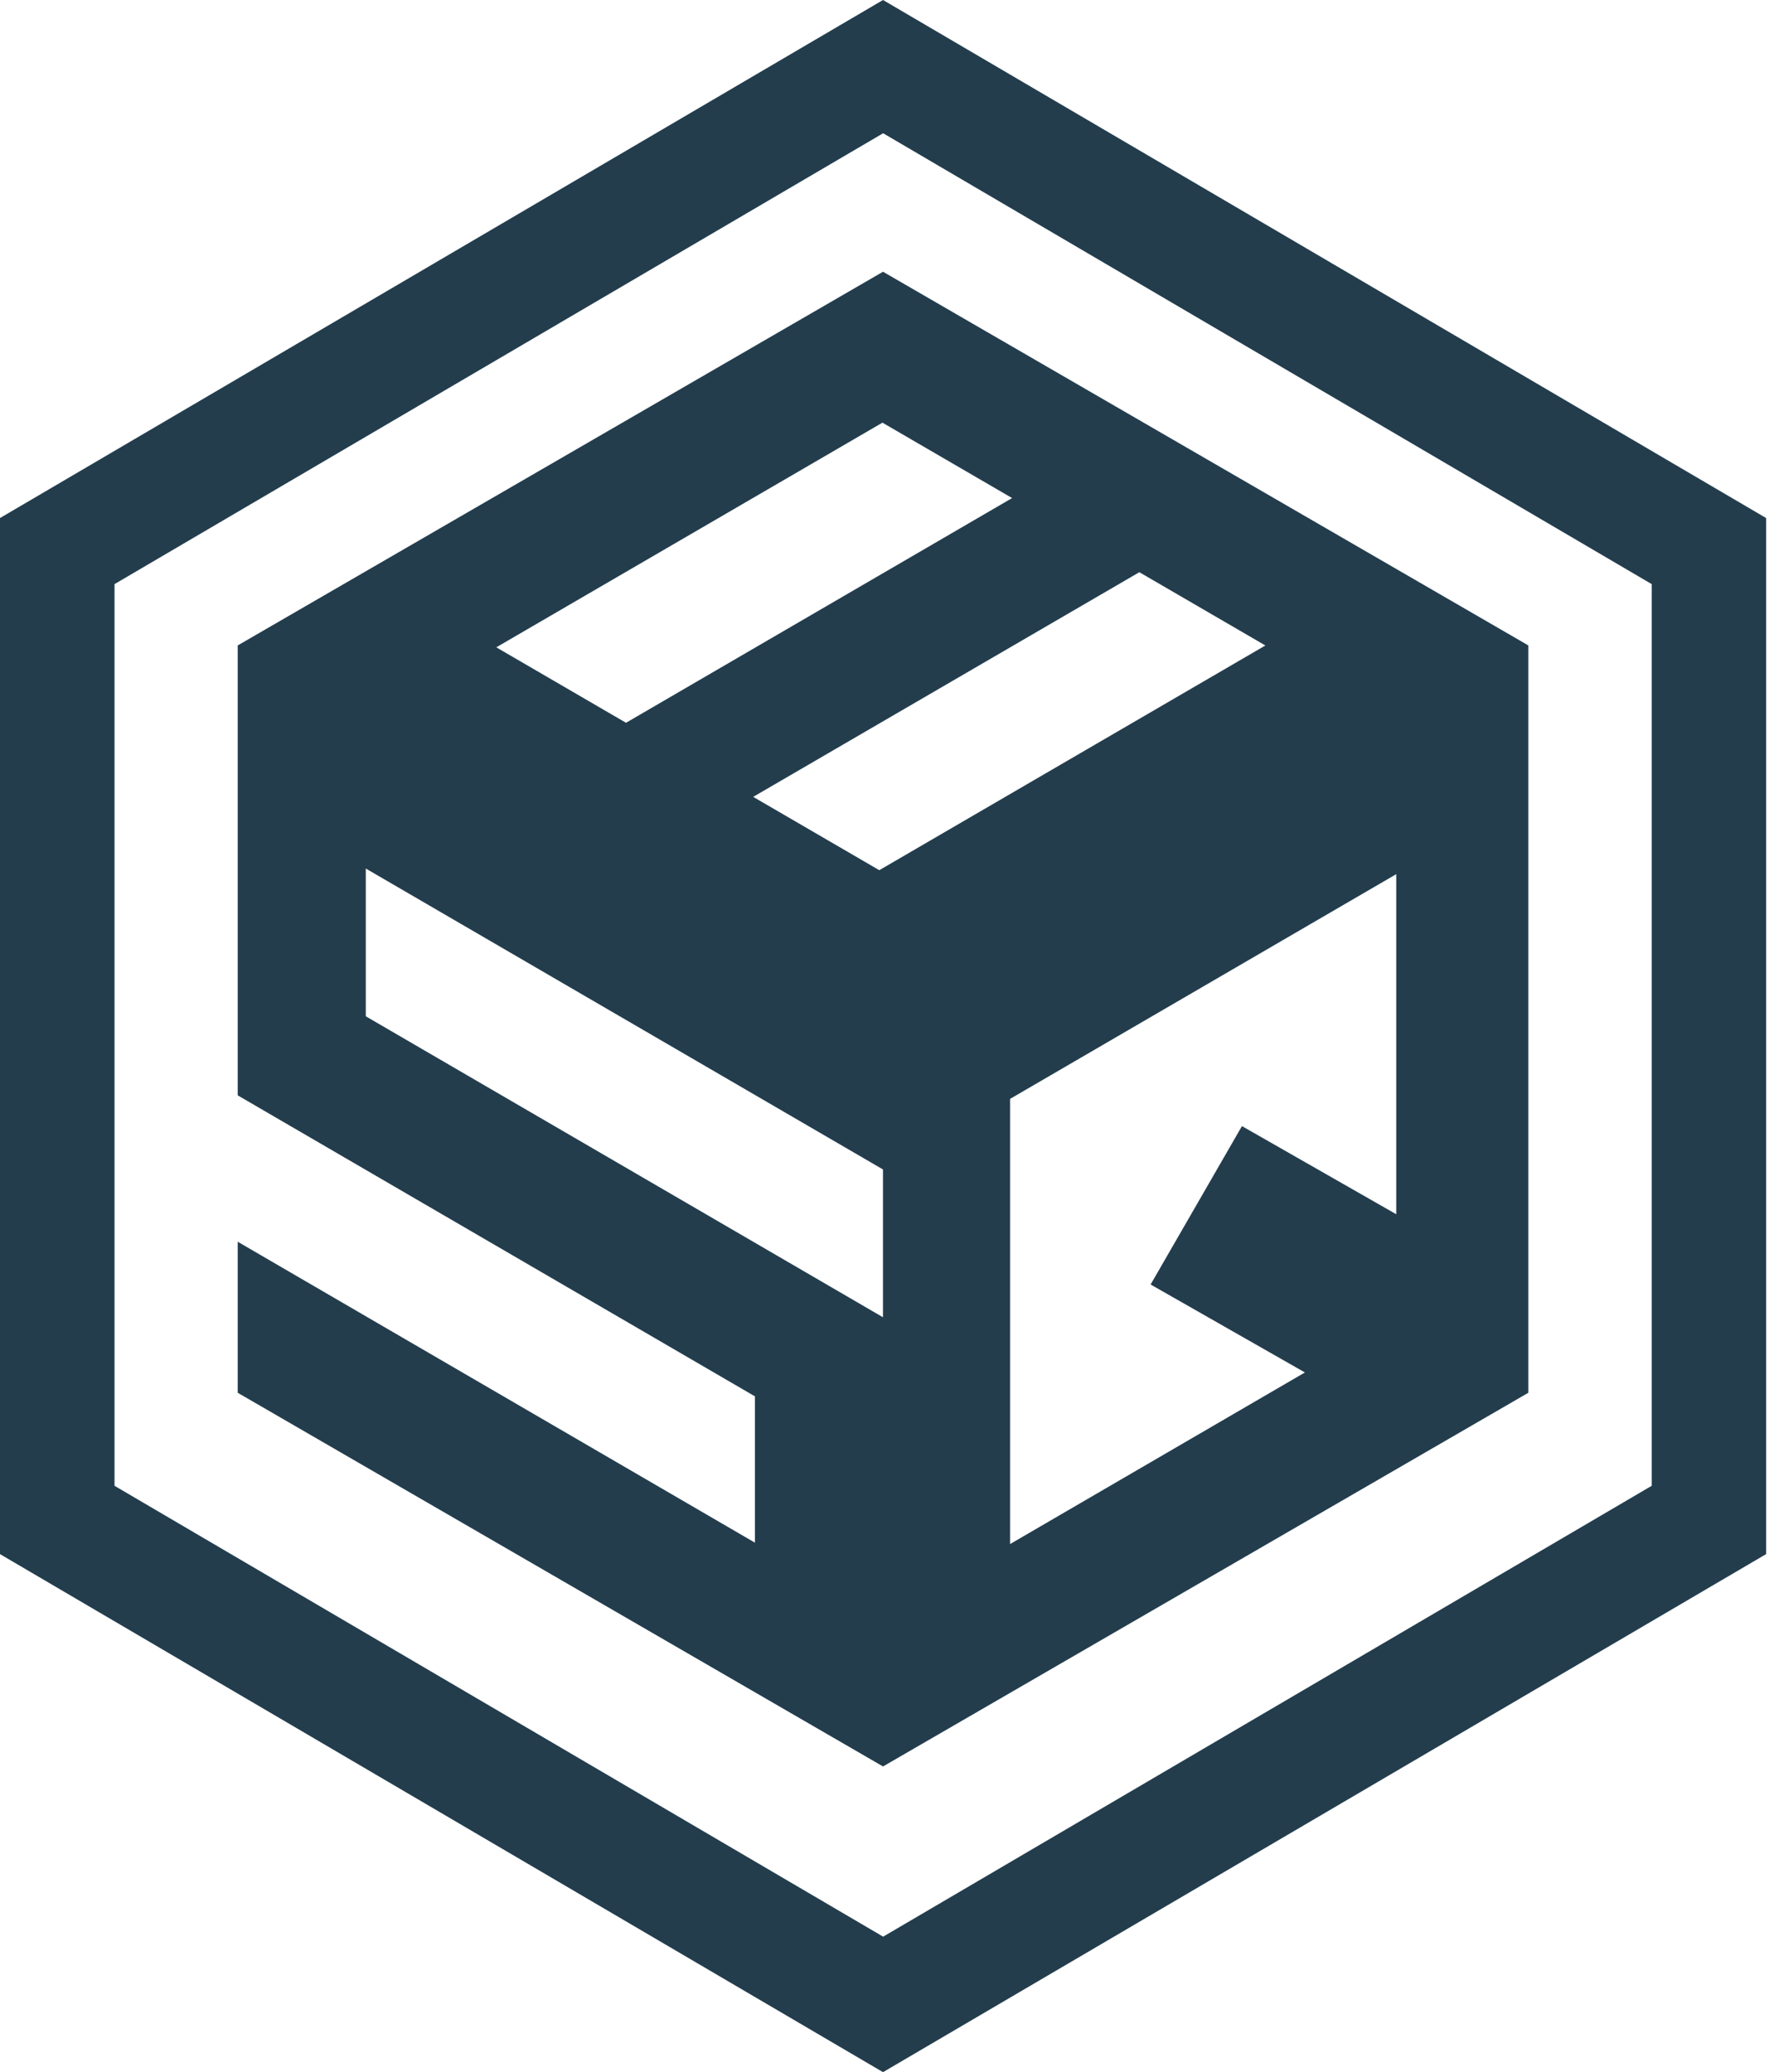
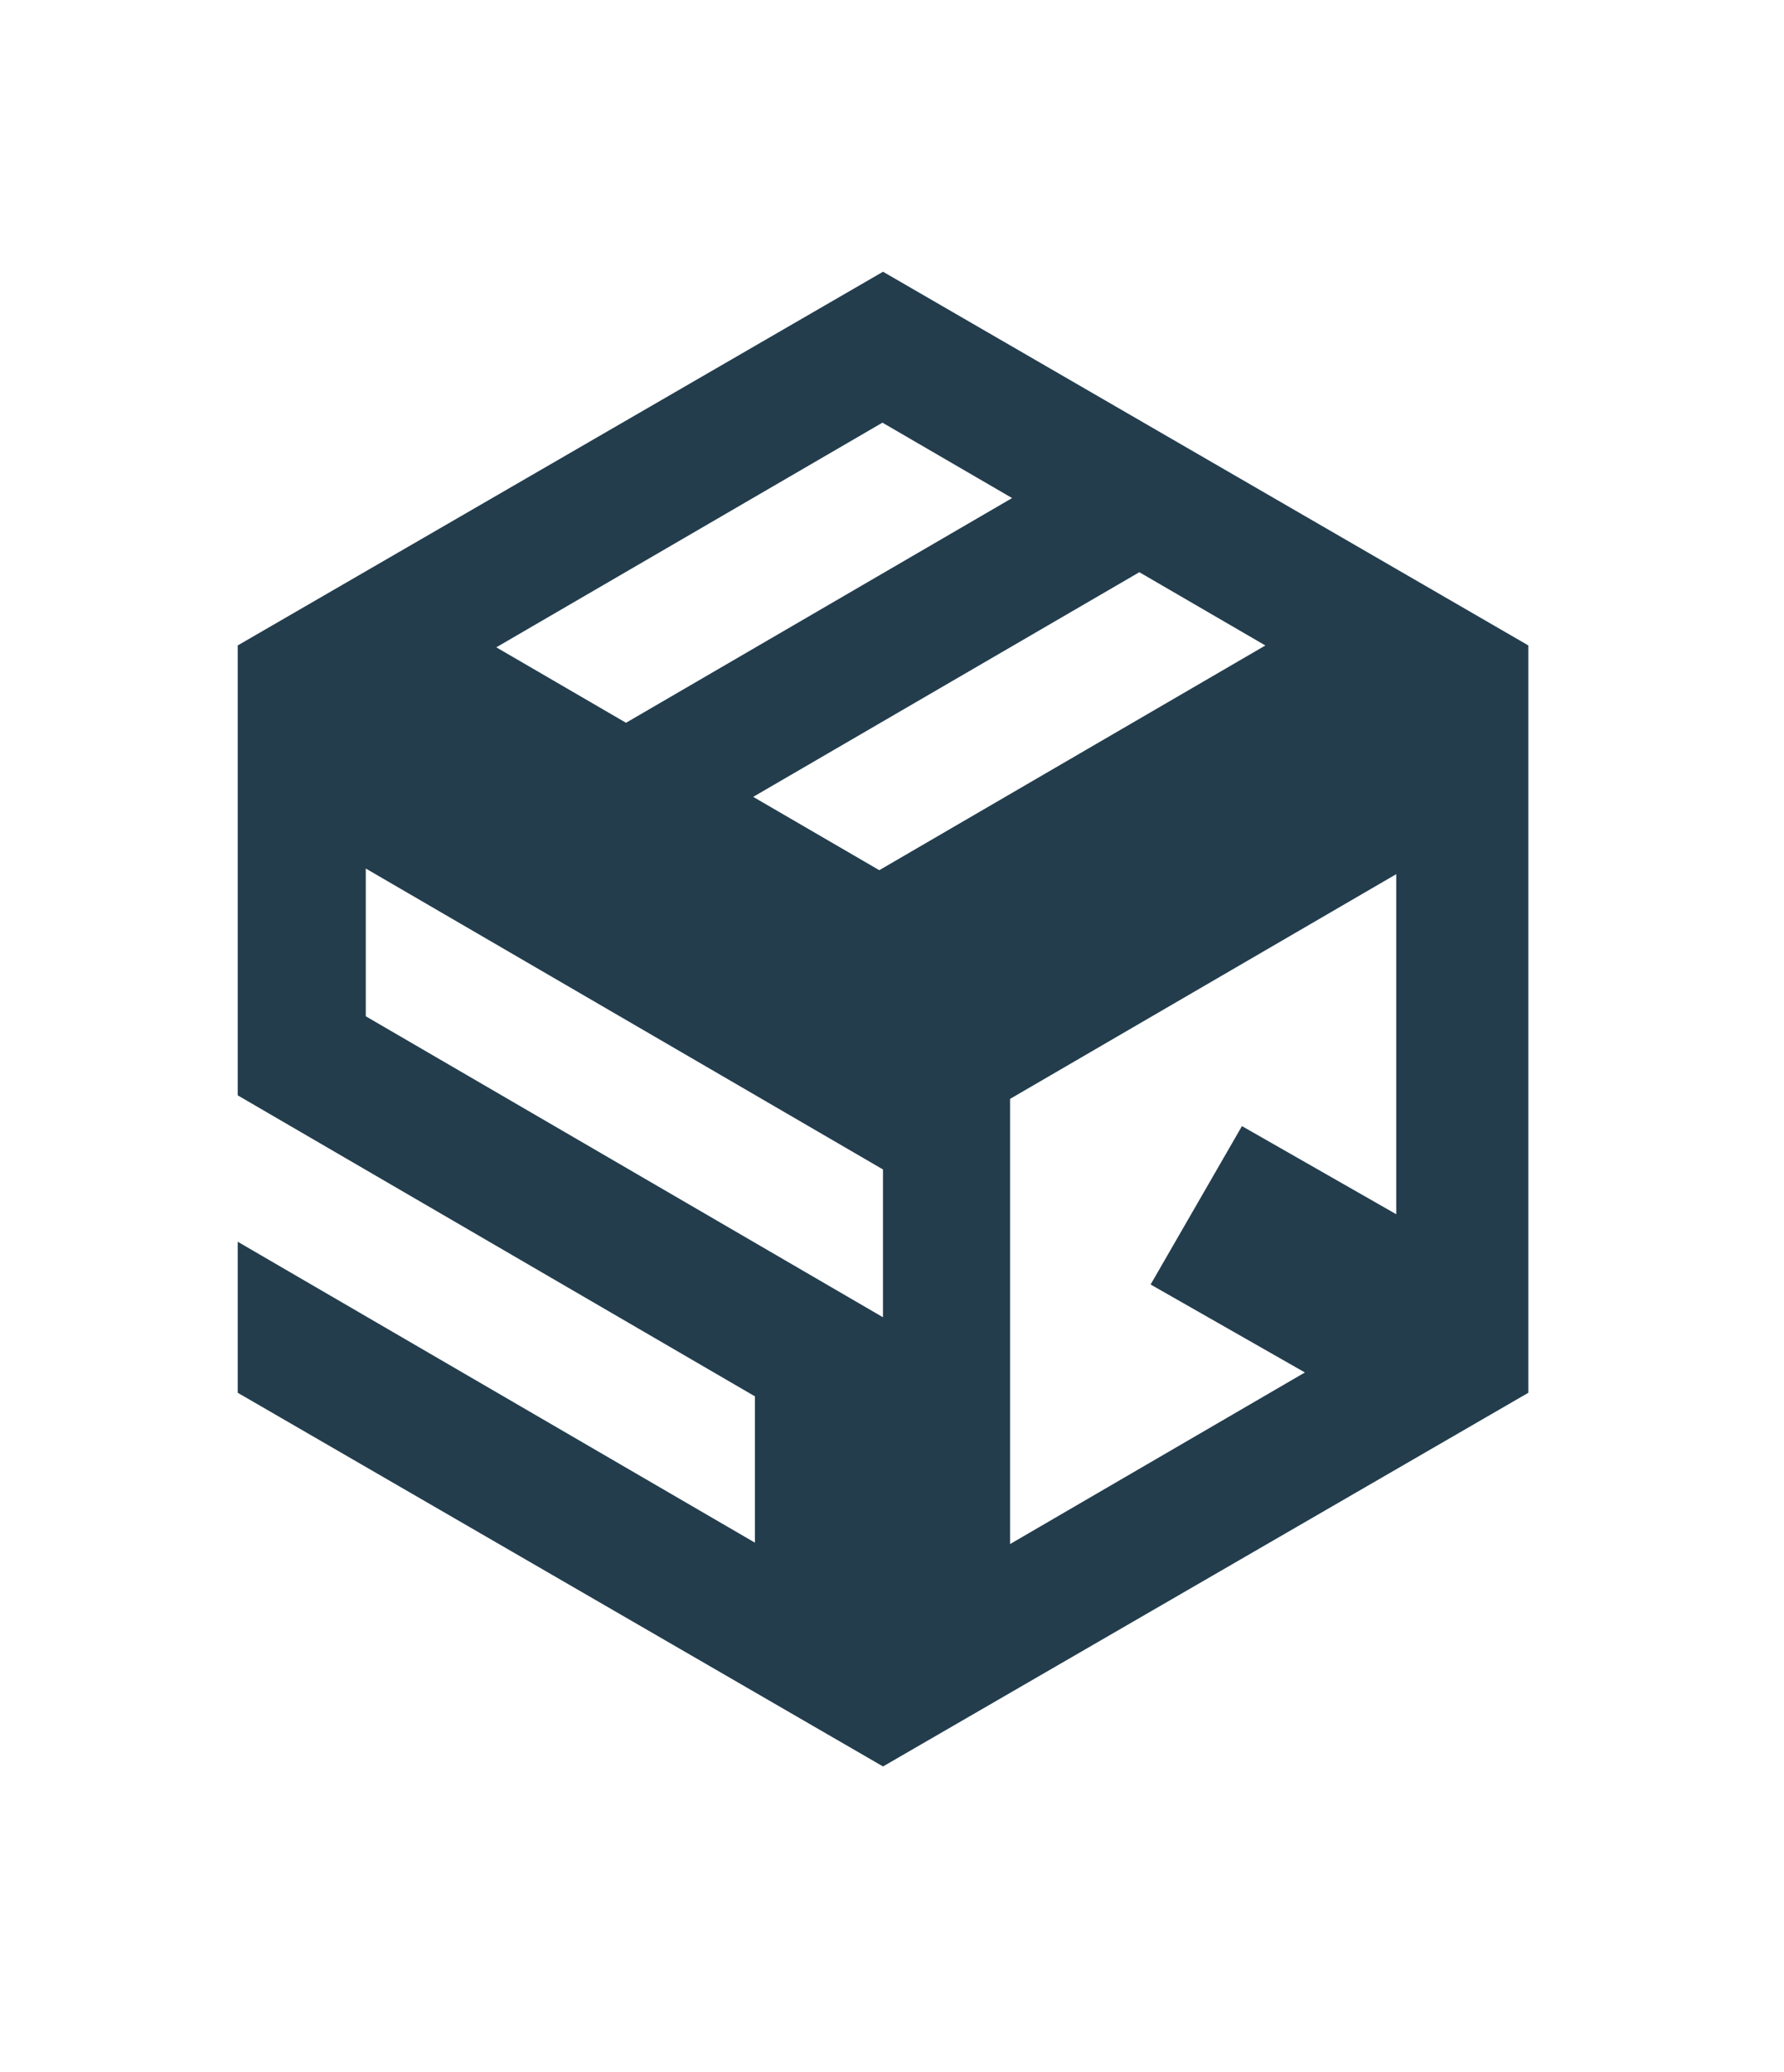
<svg xmlns="http://www.w3.org/2000/svg" width="31" height="36" viewBox="0 0 31 36" fill="none">
-   <path d="M15.344 0L0 9V27L15.344 36L30.689 27V9L15.344 0ZM28.701 25.813L15.346 33.646L1.99 25.813V10.148L15.346 2.315L28.701 10.148V25.813Z" fill="#233D4D" />
-   <path d="M15.344 4.721L4.14 11.208L4.131 11.213V19.03L13.118 24.259V26.801L4.131 21.573V24.197L15.344 30.689L26.557 24.197V11.213L15.344 4.721ZM21.988 11.214L15.279 15.118L13.088 13.844L19.798 9.941L21.988 11.214ZM15.334 7.343L17.587 8.653L10.878 12.557L8.624 11.246L15.334 7.343ZM15.343 22.885L6.356 17.656V15.089L15.343 20.317V22.885ZM24.26 21.094L21.581 19.564L19.994 22.316L22.675 23.844L17.552 26.825V19.091L24.262 15.187V21.093L24.26 21.094Z" fill="#233D4D" />
+   <path d="M15.344 4.721L4.14 11.208L4.131 11.213V19.03L13.118 24.259V26.801L4.131 21.573V24.197L15.344 30.689L26.557 24.197V11.213L15.344 4.721ZM21.988 11.214L15.279 15.118L13.088 13.844L19.798 9.941L21.988 11.214ZM15.334 7.343L17.587 8.653L10.878 12.557L8.624 11.246L15.334 7.343ZM15.343 22.885L6.356 17.656V15.089L15.343 20.317V22.885M24.26 21.094L21.581 19.564L19.994 22.316L22.675 23.844L17.552 26.825V19.091L24.262 15.187V21.093L24.26 21.094Z" fill="#233D4D" />
</svg>